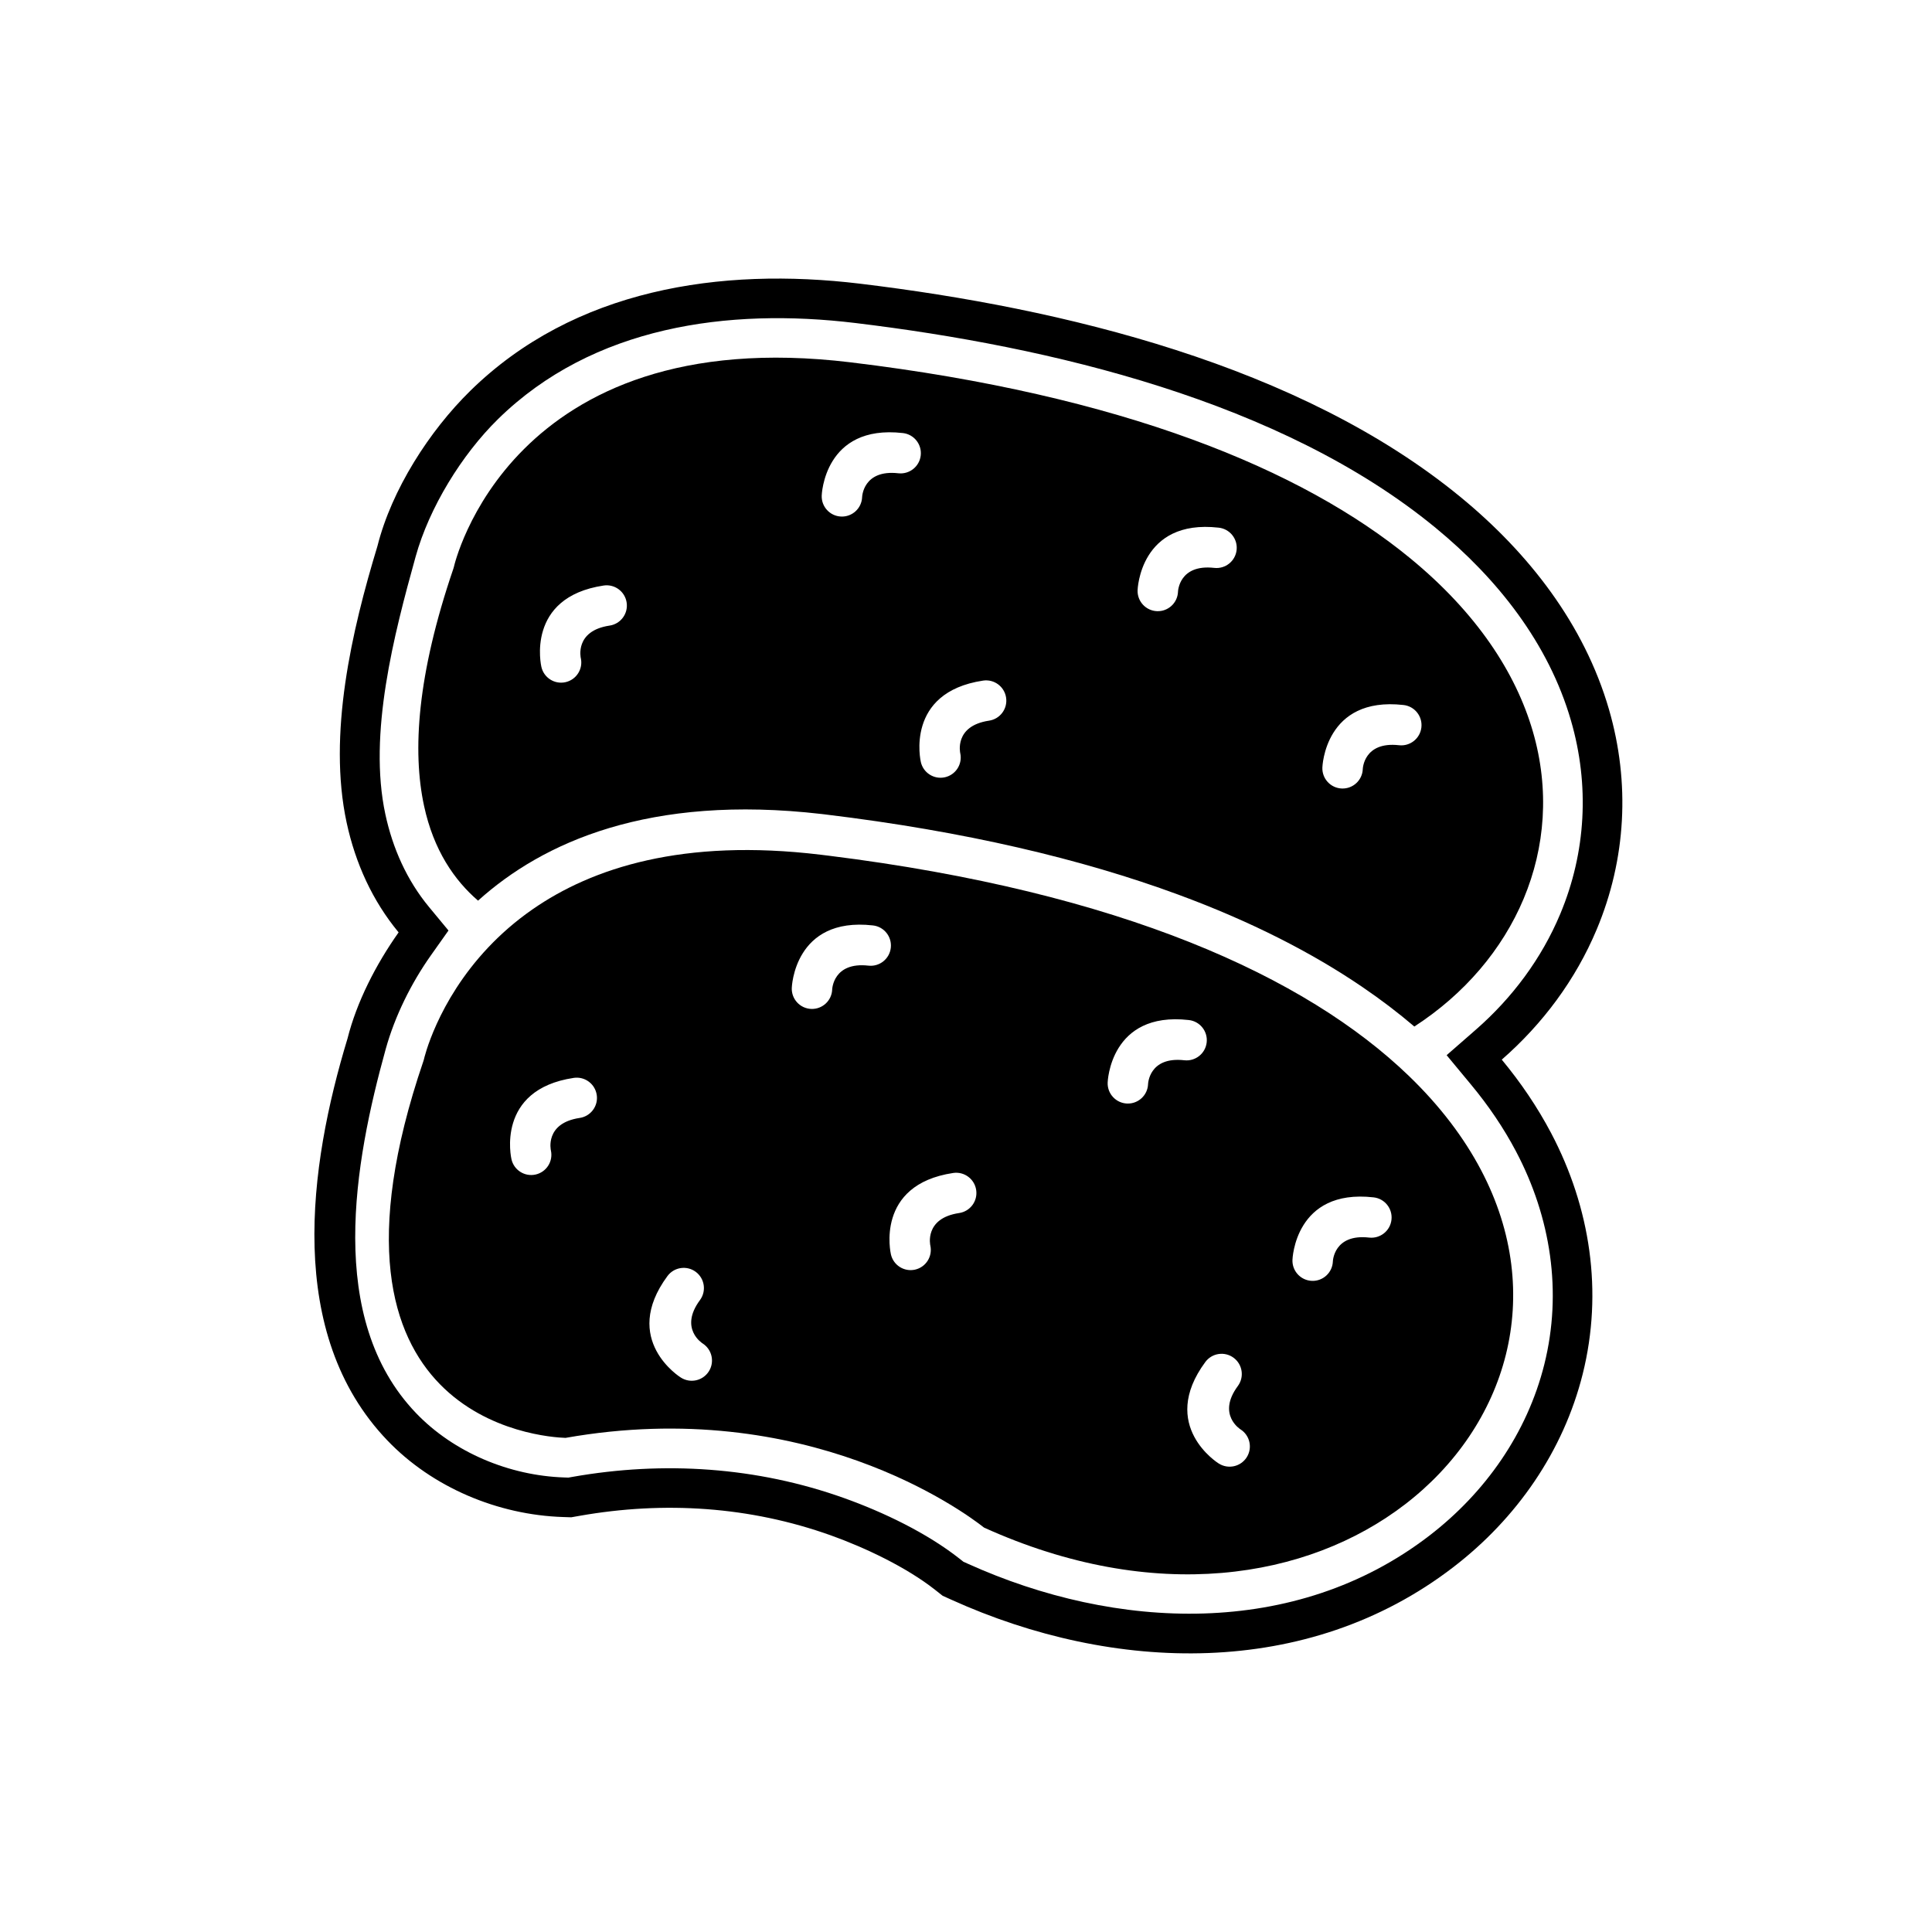
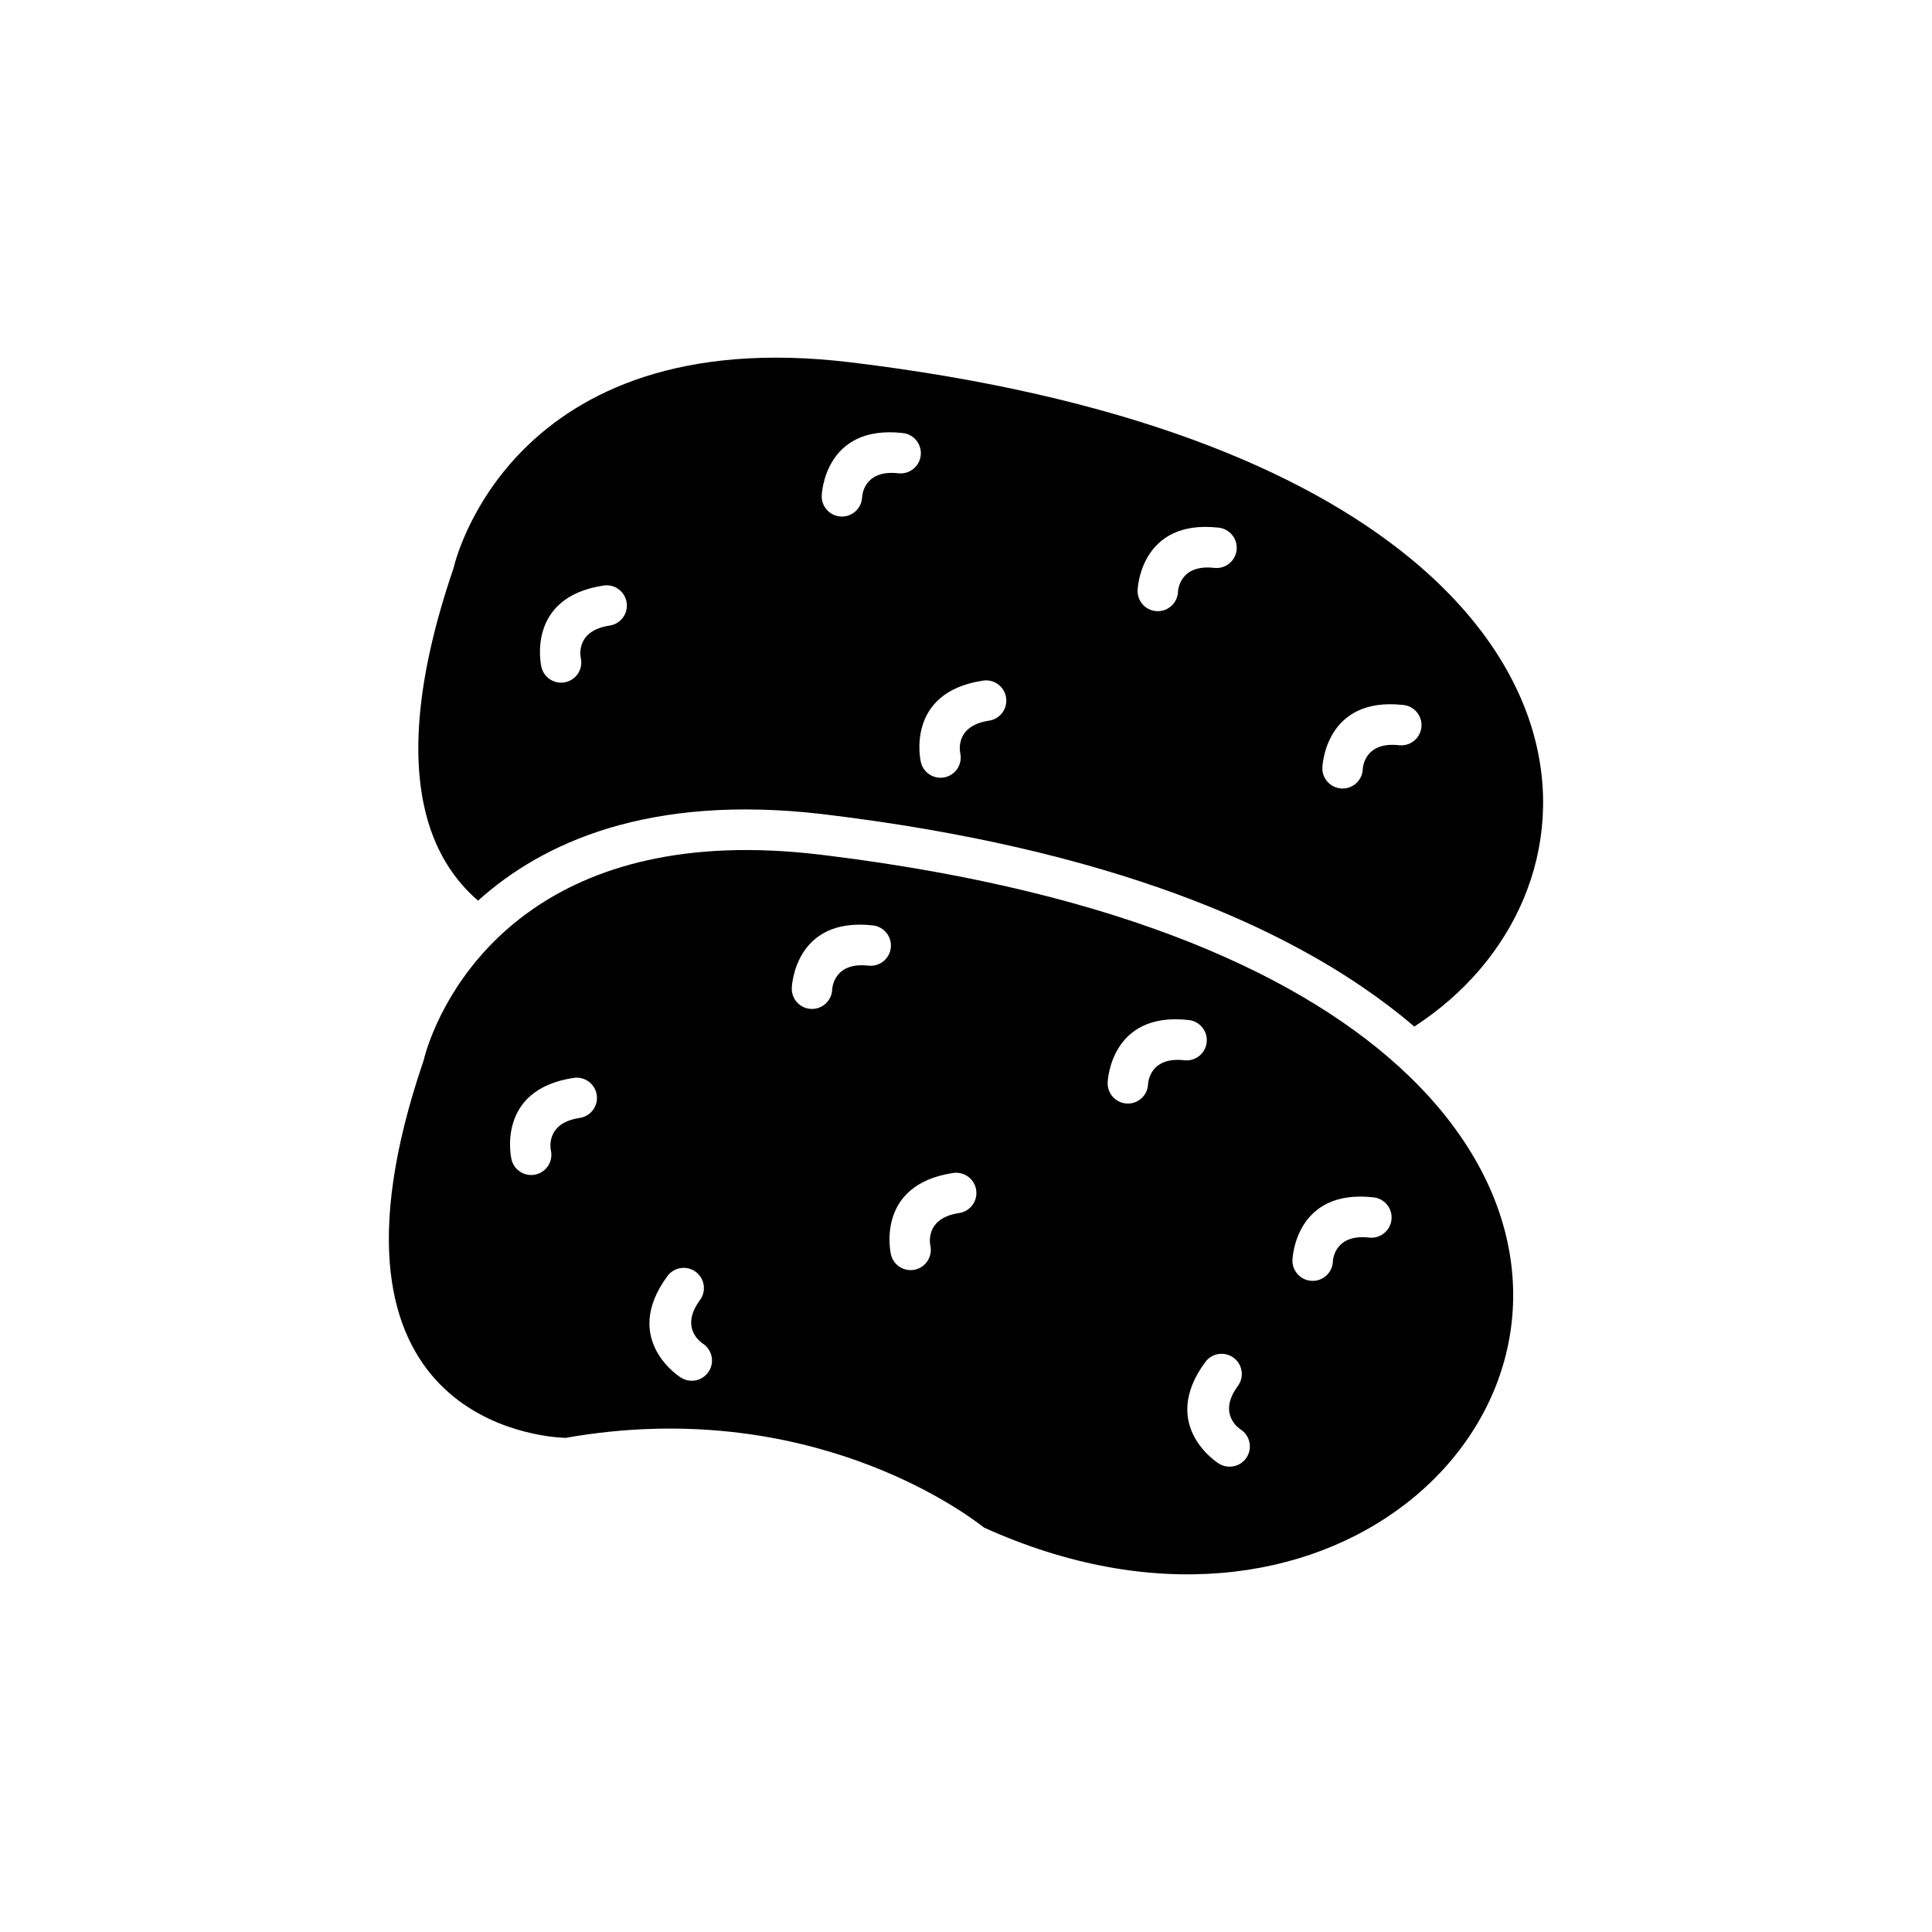
<svg xmlns="http://www.w3.org/2000/svg" fill="#000000" width="800px" height="800px" version="1.1" viewBox="144 144 512 512">
  <g fill-rule="evenodd">
-     <path d="m541.98 424.81c5.004 6.035 9.434 12.539 13.098 19.496 10.383 19.723 13.785 42.051 8.363 63.785-5.129 20.555-17.539 38.336-34.262 51.195-38.73 29.789-90.137 28.082-133.04 8.664l-2.332-1.055-2.012-1.586c-7.602-5.992-18.586-11.188-27.586-14.41-21.492-7.691-44.23-9.145-66.672-5.18l-2.148 0.379-2.18-0.07c-17.234-0.555-34.625-7.824-46.586-20.332-27-28.23-20.844-72.527-10.527-106.48 2.414-9.602 7.461-19.539 13.539-28.125-6.906-8.34-11.434-18.254-13.773-29.09-5.039-23.359 1.352-50.855 8.16-73.27 3.766-14.98 13.777-30.535 24.605-41.156 27.527-27.004 66.305-32.859 103.29-28.395 53.582 6.465 116.56 21.531 159.21 56.602 17.984 14.789 32.73 33.656 39.281 56.266 5.617 19.379 4.543 39.637-3.254 58.238-5.606 13.379-14.34 25.074-25.168 34.527zm-247.34 110.77 1.074-0.191c24.141-4.266 48.902-2.644 72.035 5.637 10.367 3.711 21.891 9.223 30.547 16.051l1.004 0.793 1.164 0.527c39.254 17.762 86.797 19.895 122.32-7.422 14.84-11.414 25.926-27.164 30.48-45.418 4.793-19.215 1.703-38.93-7.469-56.355-3.316-6.301-7.348-12.207-11.891-17.688l-6.531-7.879 7.711-6.731c9.656-8.43 17.43-18.832 22.391-30.676 6.867-16.387 7.793-34.207 2.852-51.258-5.949-20.531-19.551-37.664-35.867-51.082-40.902-33.637-102.22-48.062-153.8-54.289-33.66-4.062-69.52 0.789-94.68 25.469-9.613 9.43-18.234 23.461-21.84 36.469-5.719 20.617-12.609 46.953-8.016 68.254 1.945 9.023 5.688 17.473 11.598 24.609l5.129 6.195-4.644 6.562c-5.231 7.387-9.574 16.152-11.992 24.867-8.309 29.961-15.902 71.434 8 96.422 10.062 10.523 24.855 16.629 39.34 17.098l1.09 0.035z" />
    <path d="m362.73 359.84c37.125 4.481 68.043 11.859 93.434 21.211 19.355 7.129 35.535 15.43 48.84 24.488 5.004 3.402 9.602 6.91 13.809 10.504 13.281-8.598 23.328-20.406 28.973-33.875 5.691-13.586 6.914-28.883 2.449-44.281-4.535-15.652-14.938-31.488-32.453-45.895-28.758-23.652-76.422-43.289-148.39-51.973-90.566-10.93-105.08 54.09-105.12 54.273l-0.148 0.484c-9.559 28.043-10.883 48.246-7.742 62.801 2.523 11.703 8 19.676 14.309 25.105 17.09-15.41 45.281-28.262 91.082-22.957 0.316 0.035 0.637 0.074 0.957 0.113zm25.297-13.93c-0.012-0.051-4.324-18.422 16.516-21.547 2.934-0.43 5.66 1.602 6.086 4.535 0.43 2.934-1.602 5.66-4.535 6.086-9.324 1.398-7.621 8.598-7.617 8.617 0.637 2.887-1.188 5.742-4.07 6.383-2.887 0.637-5.742-1.184-6.383-4.07zm111.56 7.051c-2.957-0.117-5.258-2.606-5.144-5.562 0.004-0.055 0.59-18.938 21.5-16.566 2.945 0.324 5.066 2.977 4.742 5.918-0.324 2.945-2.977 5.066-5.918 4.742-9.398-1.066-9.617 6.305-9.617 6.324-0.117 2.957-2.606 5.258-5.562 5.144zm-48.969-46.996c-2.957-0.117-5.258-2.606-5.144-5.562 0.004-0.055 0.59-18.938 21.5-16.566 2.945 0.324 5.066 2.977 4.742 5.918-0.324 2.945-2.977 5.066-5.918 4.742-9.398-1.066-9.617 6.305-9.617 6.324-0.117 2.957-2.606 5.258-5.562 5.144zm-83.711-25.074c-2.957-0.117-5.258-2.606-5.144-5.562 0.004-0.055 0.59-18.938 21.5-16.566 2.945 0.324 5.066 2.977 4.742 5.918-0.324 2.945-2.977 5.066-5.918 4.742-9.398-1.066-9.617 6.305-9.617 6.324-0.117 2.957-2.606 5.258-5.562 5.144zm-68.984 37.512c0.637 2.887-1.184 5.742-4.07 6.383-2.887 0.637-5.742-1.184-6.383-4.07-0.012-0.051-4.324-18.422 16.516-21.547 2.934-0.43 5.66 1.602 6.086 4.535 0.43 2.934-1.602 5.66-4.535 6.086-9.324 1.398-7.621 8.598-7.617 8.617z" />
    <path d="m363.63 370.77c77.516 9.656 126.45 32.059 153.72 58.344 8.344 8.043 14.66 16.453 19.145 24.973 8.723 16.57 10.41 33.547 6.574 48.926-3.844 15.414-13.25 29.301-26.695 39.637-25.836 19.871-66.52 26.578-111.59 6.18-5.316-4.191-47.074-35.055-110.91-23.777-6.051-0.195-70.172-4.481-37.688-99.789l0.148-0.484c0.02-0.09 3.41-15.262 17.07-29.719 3.273-3.465 7.137-6.887 11.688-10.051 15.828-11.012 39.949-18.898 76.371-14.504 0.723 0.086 1.445 0.176 2.164 0.266zm-4.656 40.605c-2.957-0.117-5.258-2.606-5.144-5.562 0.004-0.055 0.59-18.938 21.5-16.566 2.945 0.324 5.066 2.977 4.742 5.918-0.324 2.945-2.977 5.066-5.918 4.742-9.398-1.066-9.617 6.305-9.617 6.324-0.117 2.957-2.606 5.258-5.562 5.144zm83.711 25.074c-2.957-0.117-5.258-2.606-5.144-5.562 0.004-0.055 0.59-18.938 21.5-16.566 2.945 0.324 5.066 2.977 4.742 5.918-0.324 2.945-2.977 5.066-5.918 4.742-9.398-1.066-9.617 6.305-9.617 6.324-0.117 2.957-2.606 5.258-5.562 5.144zm-140.54-2.269c0.43 2.934-1.602 5.66-4.535 6.086-9.324 1.398-7.621 8.598-7.617 8.617 0.637 2.887-1.184 5.742-4.07 6.383-2.887 0.637-5.742-1.188-6.383-4.07-0.012-0.051-4.324-18.422 16.516-21.547 2.934-0.43 5.66 1.602 6.086 4.535zm77.953 42.215c-0.012-0.051-4.328-18.422 16.516-21.547 2.934-0.43 5.66 1.602 6.086 4.535 0.43 2.934-1.602 5.66-4.535 6.086-9.324 1.398-7.621 8.598-7.617 8.617 0.637 2.887-1.188 5.742-4.07 6.383-2.887 0.637-5.742-1.188-6.383-4.07zm86.871 55.445c-0.047-0.027-16.062-9.957-3.539-26.902 1.762-2.375 5.117-2.875 7.492-1.113s2.875 5.117 1.113 7.492c-5.606 7.586 0.707 11.48 0.727 11.492 2.492 1.602 3.215 4.918 1.617 7.41-1.602 2.492-4.918 3.215-7.41 1.617zm-136.75-31.801c2.492 1.602 3.215 4.918 1.617 7.41-1.602 2.492-4.918 3.215-7.41 1.617-0.047-0.027-16.062-9.957-3.539-26.902 1.762-2.375 5.117-2.875 7.492-1.113s2.875 5.117 1.113 7.492c-5.606 7.586 0.707 11.48 0.727 11.492zm161.44-16.598c-2.957-0.117-5.258-2.606-5.144-5.562 0.004-0.055 0.59-18.938 21.5-16.566 2.945 0.324 5.066 2.977 4.742 5.918-0.324 2.945-2.977 5.066-5.918 4.742-9.398-1.066-9.617 6.305-9.617 6.324-0.117 2.957-2.606 5.258-5.562 5.144z" />
  </g>
</svg>